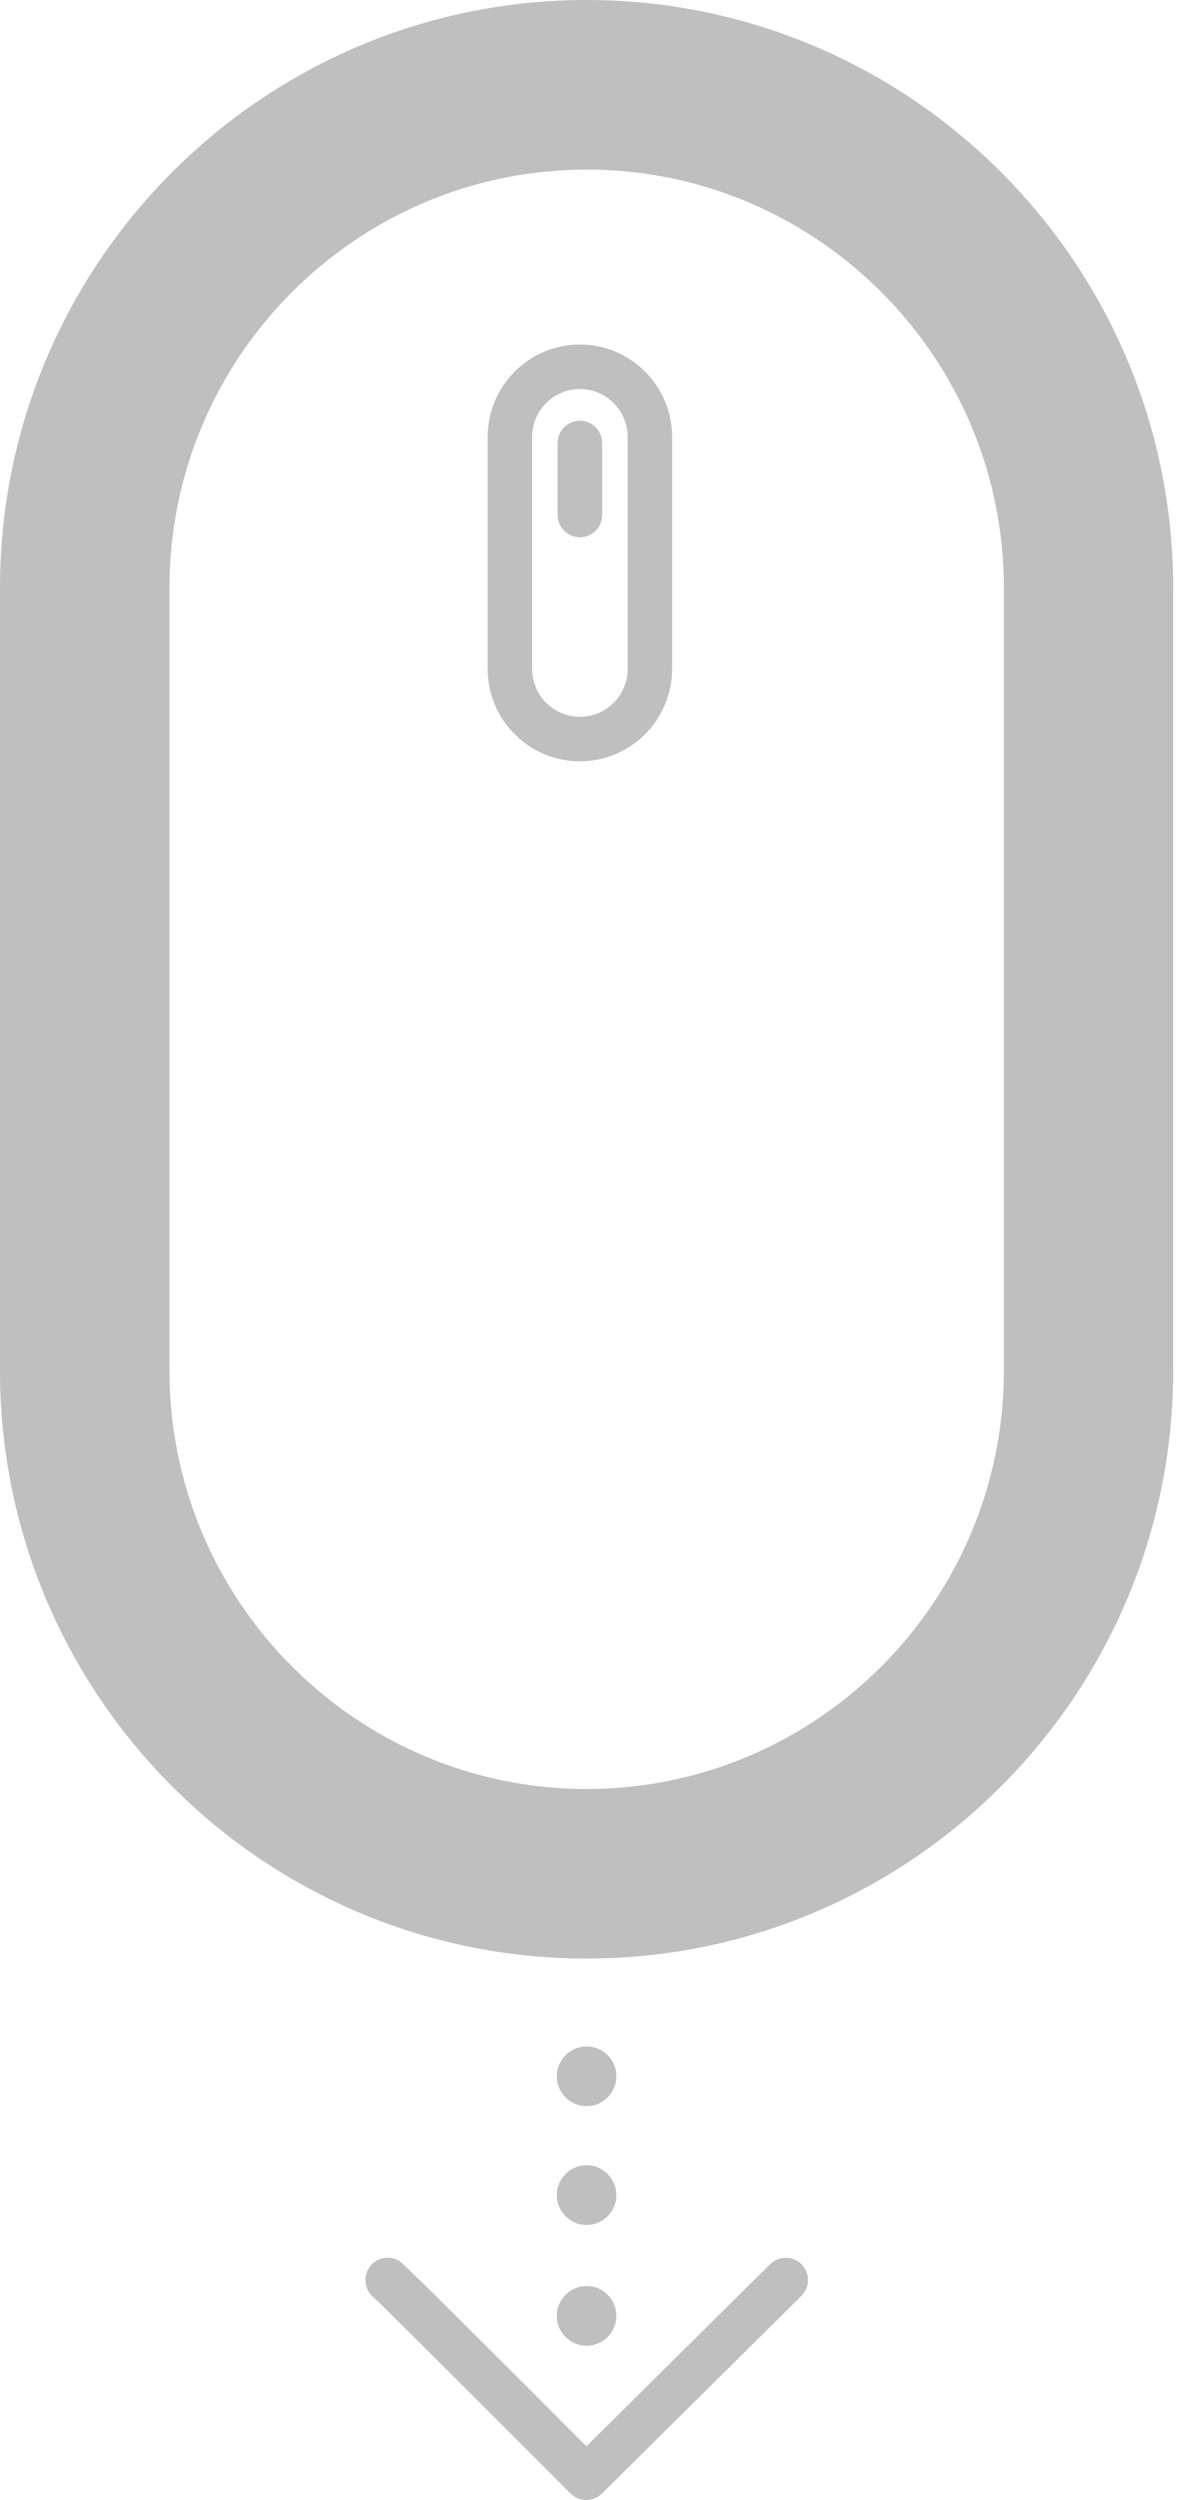
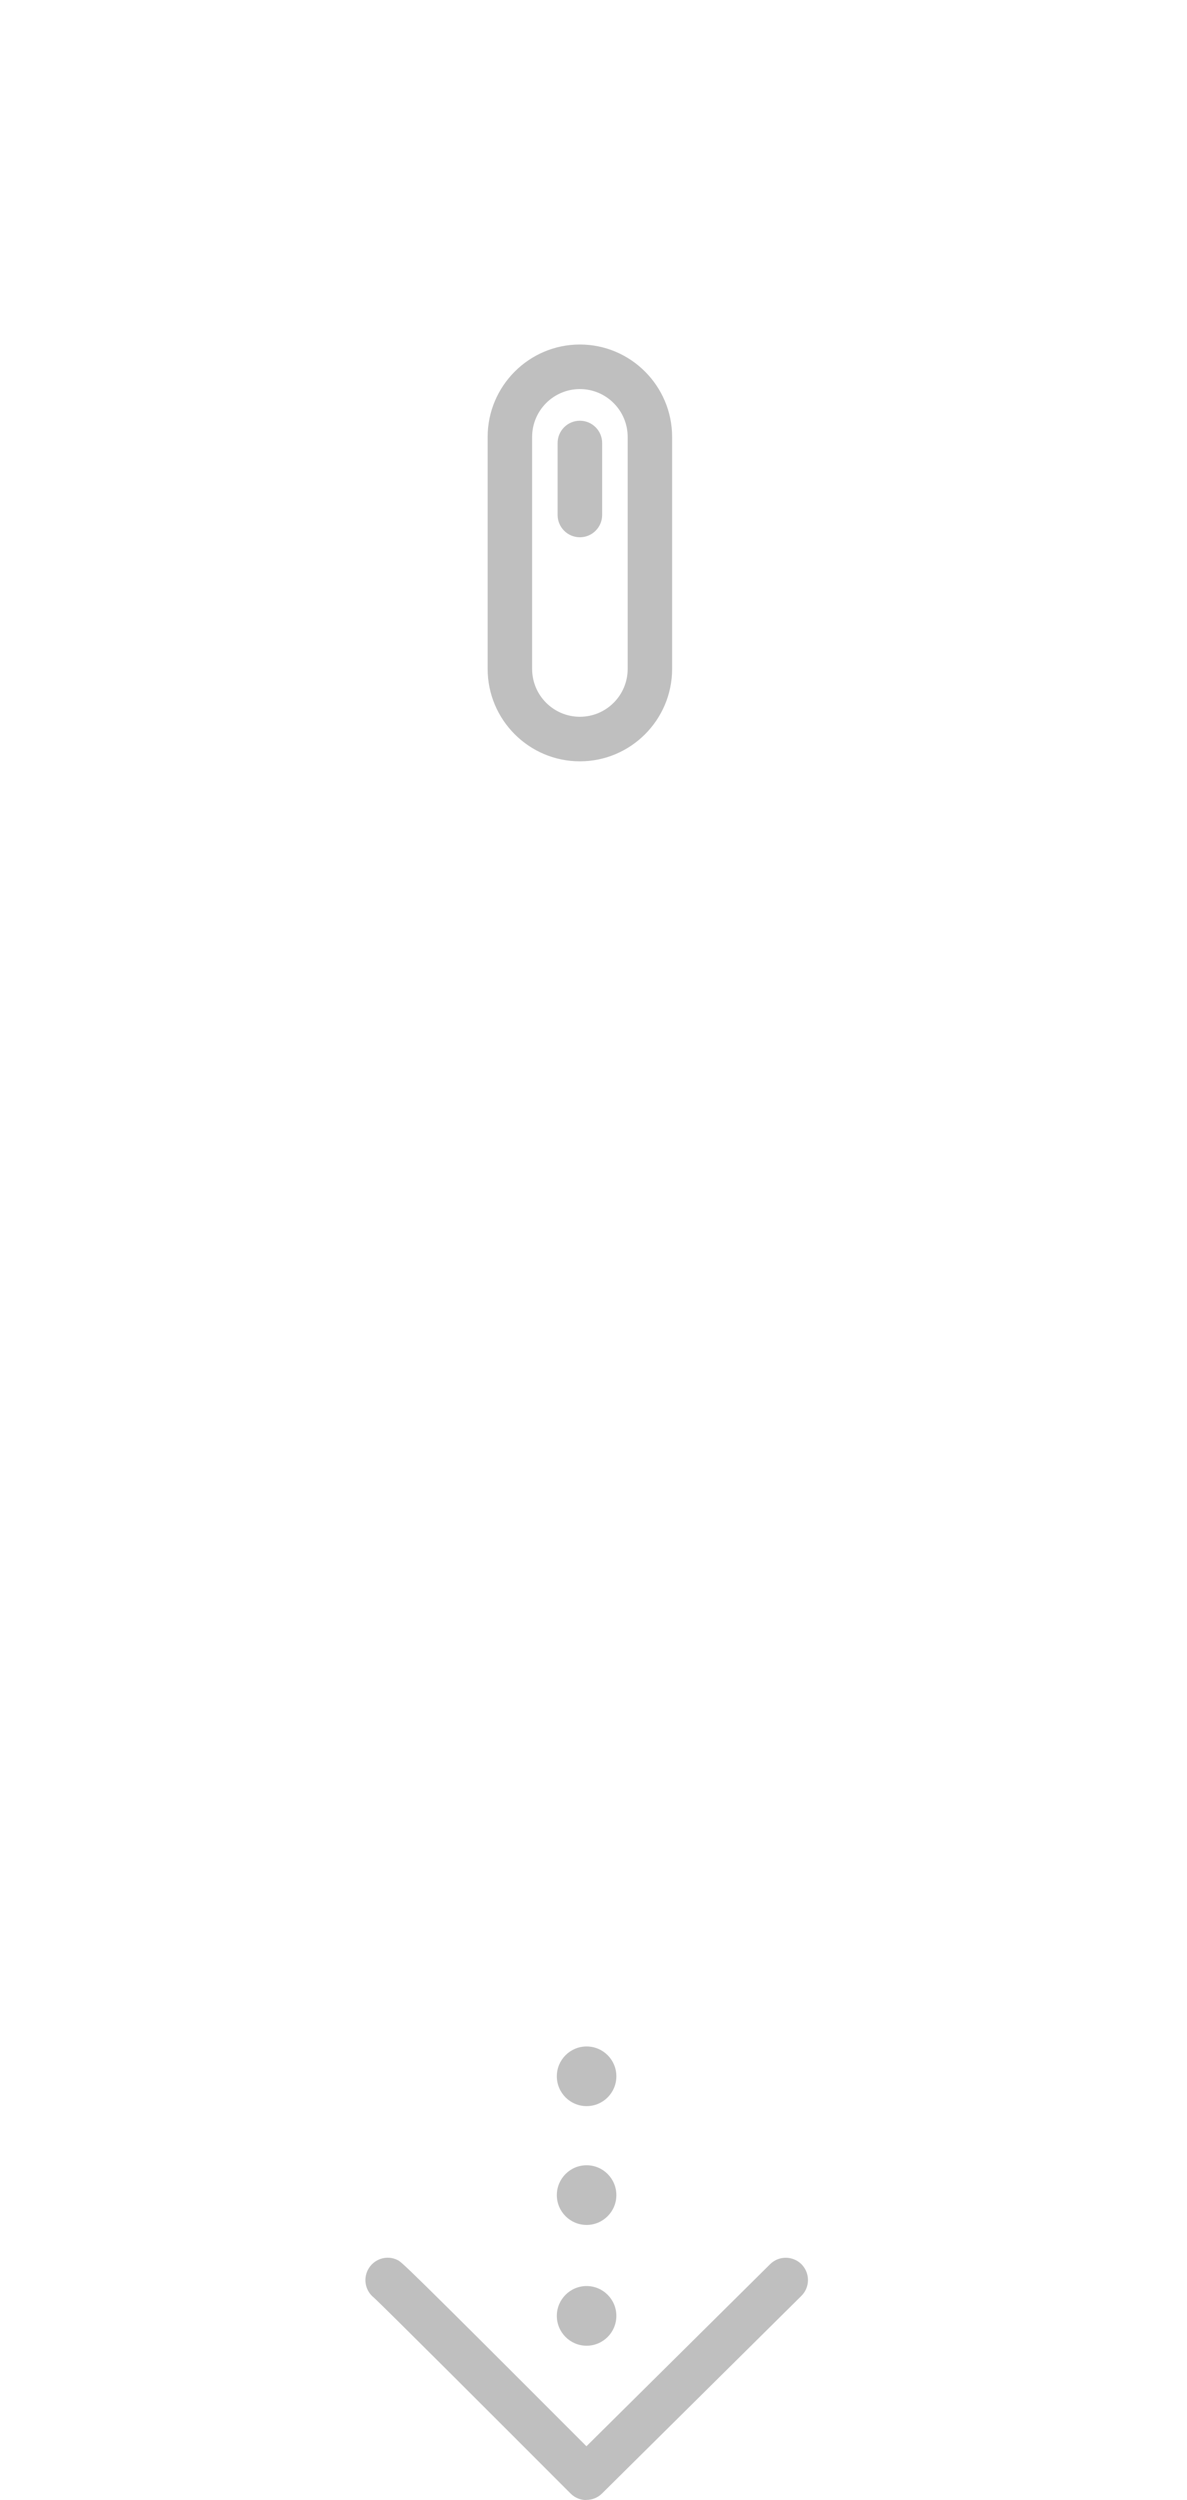
<svg xmlns="http://www.w3.org/2000/svg" width="38" height="80" viewBox="0 0 38 80" fill="none">
  <g opacity="0.25">
-     <path d="M18.769 80C18.587 80 18.405 79.929 18.266 79.79C15.902 77.422 12.305 73.828 11.966 73.519C11.708 73.313 11.62 72.949 11.774 72.64C11.951 72.288 12.378 72.143 12.729 72.32C12.863 72.389 12.921 72.417 18.774 78.278L24.654 72.452C24.935 72.174 25.385 72.179 25.661 72.457C25.936 72.738 25.934 73.189 25.656 73.465L19.272 79.79C19.133 79.927 18.951 79.995 18.772 79.995L18.769 80Z" fill="black" />
+     <path d="M18.769 80C18.587 80 18.405 79.929 18.266 79.79C15.902 77.422 12.305 73.828 11.966 73.519C11.708 73.313 11.62 72.949 11.774 72.64C11.951 72.288 12.378 72.143 12.729 72.32C12.863 72.389 12.921 72.417 18.774 78.278L24.654 72.452C24.935 72.174 25.385 72.179 25.661 72.457C25.936 72.738 25.934 73.189 25.656 73.465L19.272 79.79C19.133 79.927 18.951 79.995 18.772 79.995L18.769 80" fill="black" />
    <path d="M18.779 69.286C19.305 69.286 19.732 69.714 19.732 70.241C19.732 70.768 19.305 71.196 18.779 71.196C18.253 71.196 17.826 70.768 17.826 70.241C17.826 69.714 18.253 69.286 18.779 69.286Z" fill="black" />
    <path d="M18.779 67.394C19.306 67.394 19.732 66.967 19.732 66.439C19.732 65.912 19.306 65.485 18.779 65.485C18.253 65.485 17.826 65.912 17.826 66.439C17.826 66.967 18.253 67.394 18.779 67.394Z" fill="black" />
    <path d="M18.779 73.151C19.305 73.151 19.732 73.579 19.732 74.106C19.732 74.633 19.305 75.061 18.779 75.061C18.253 75.061 17.826 74.633 17.826 74.106C17.826 73.579 18.253 73.151 18.779 73.151Z" fill="black" />
-     <path d="M18.779 4.428H19.053C26.841 4.574 33.137 10.969 33.137 18.81V43.862C33.137 51.794 26.694 58.246 18.782 58.246C10.869 58.246 4.426 51.794 4.426 43.862V18.81C4.426 10.878 10.867 4.428 18.779 4.428ZM1 43.862C1 53.683 8.972 61.672 18.779 61.672C28.586 61.672 36.558 53.683 36.558 43.862V18.81C36.558 8.99 28.586 1 18.779 1C8.972 1 1 8.99 1 18.81V43.862Z" fill="black" stroke="black" stroke-width="2" />
    <path d="M18.564 24.362C16.936 24.362 15.611 23.035 15.611 21.404V13.983C15.611 12.352 16.936 11.024 18.564 11.024C20.192 11.024 21.517 12.352 21.517 13.983V21.404C21.517 23.035 20.192 24.362 18.564 24.362ZM18.564 12.45C17.72 12.45 17.035 13.137 17.035 13.983V21.404C17.035 22.25 17.72 22.936 18.564 22.936C19.409 22.936 20.094 22.25 20.094 21.404V13.983C20.094 13.137 19.409 12.45 18.564 12.45Z" fill="black" />
    <path d="M18.564 17.192C18.17 17.192 17.851 16.872 17.851 16.477V14.178C17.851 13.783 18.17 13.463 18.564 13.463C18.958 13.463 19.277 13.783 19.277 14.178V16.477C19.277 16.872 18.958 17.192 18.564 17.192Z" fill="black" />
  </g>
</svg>